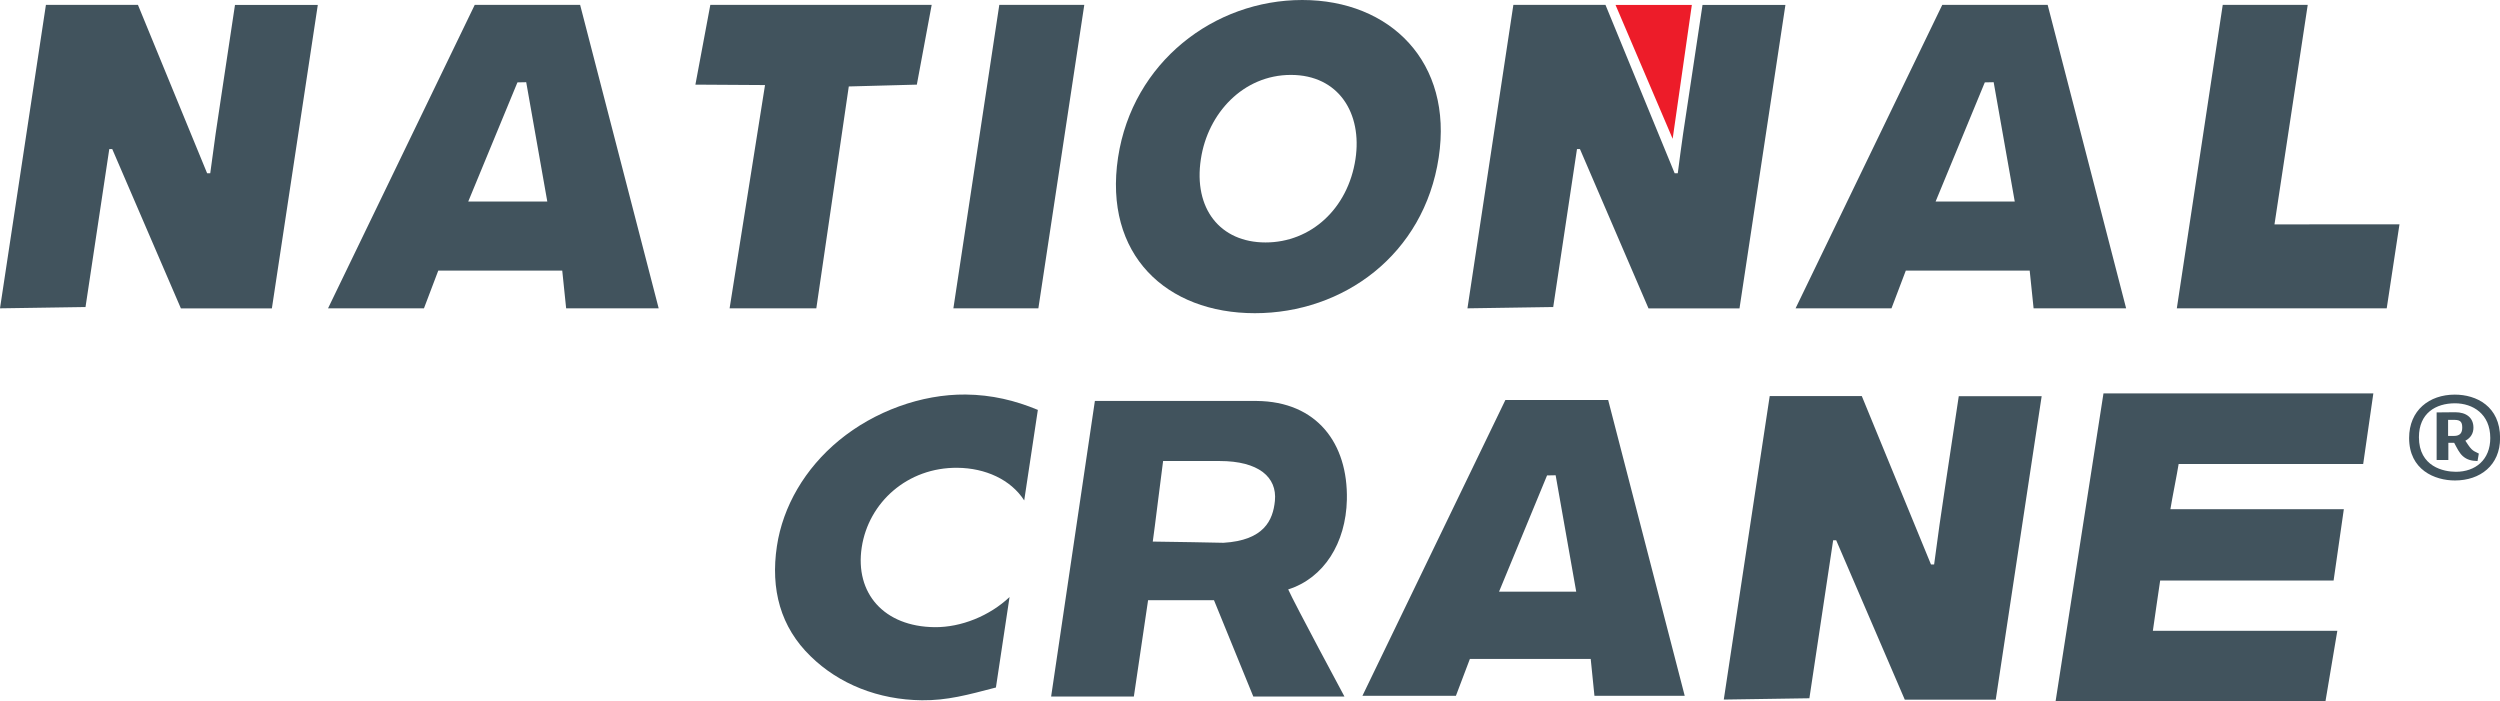
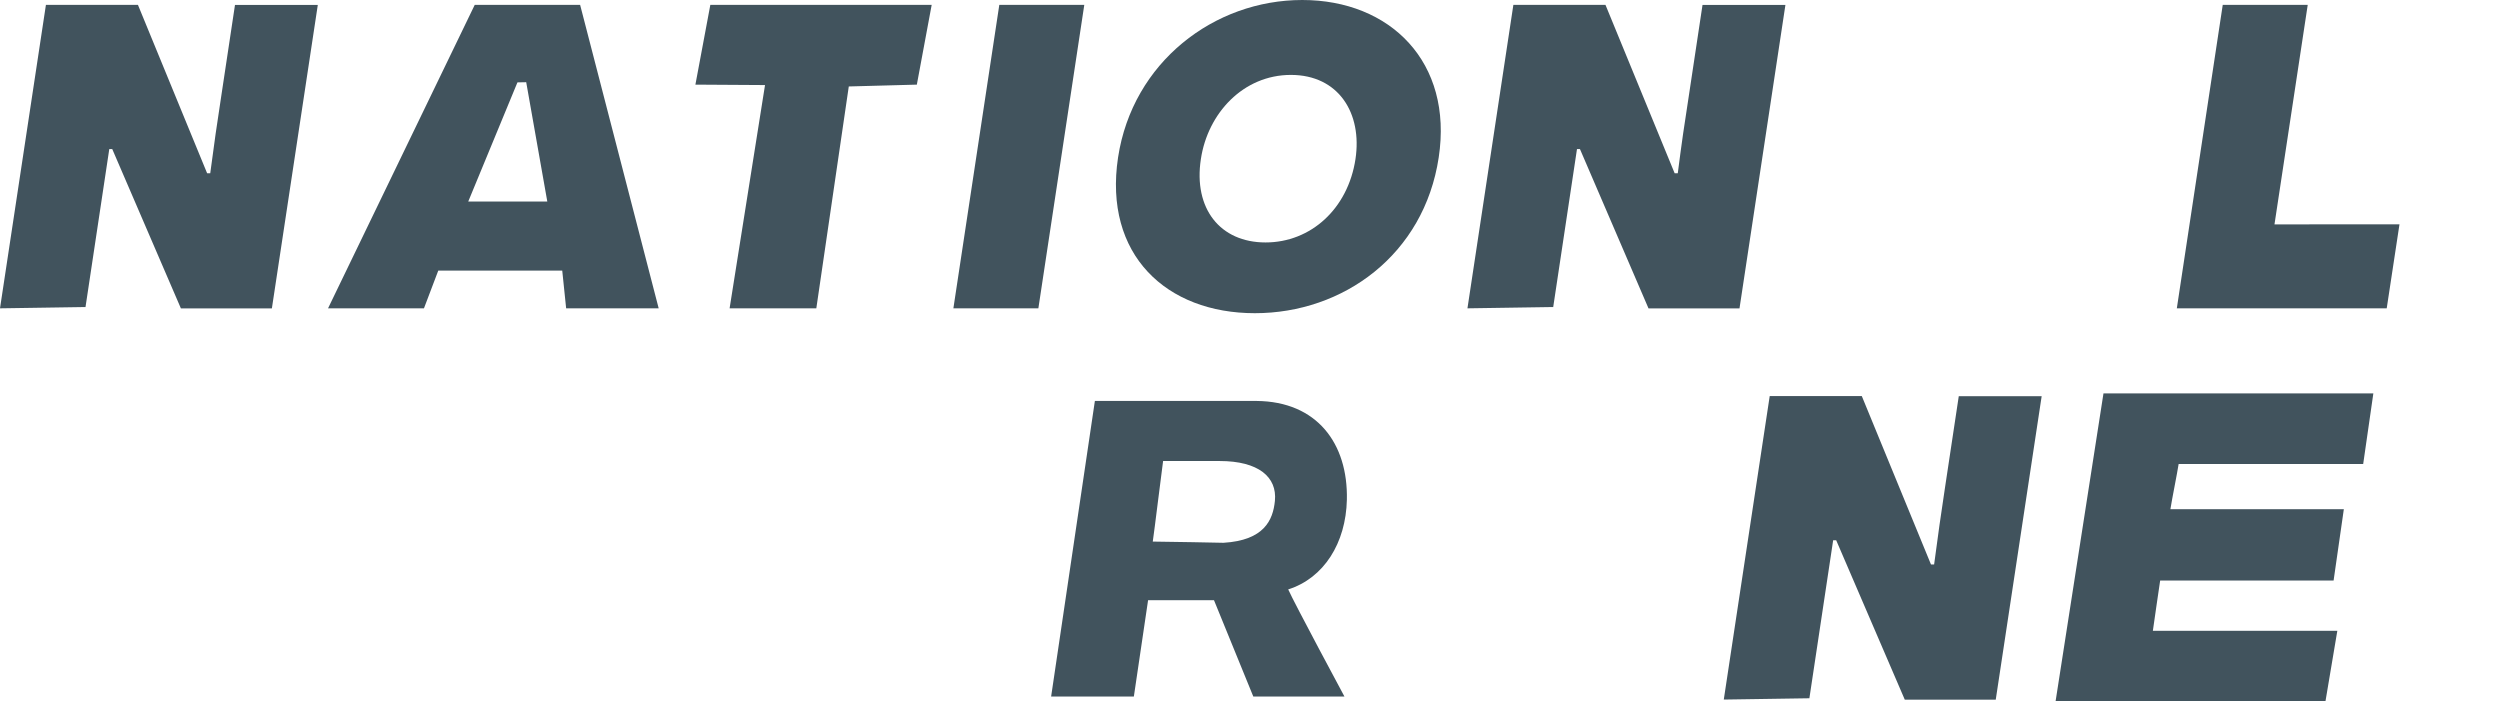
<svg xmlns="http://www.w3.org/2000/svg" id="Layer_1" viewBox="0 0 288 80.81">
  <defs>
    <style>.cls-1{fill:#41535d;}.cls-2{fill:#ed1c29;}</style>
  </defs>
-   <polygon class="cls-2" points="194.9 .57 186.11 .57 192.69 15.99 194.9 .57" />
  <path class="cls-1" d="M9.86,35.37l-9.86.15L5.29.56h10.6l7.97,19.4h.36c.42-3.21.81-5.94,1.27-8.9l1.58-10.49h9.54l-5.29,34.96h-10.48l-7.91-18.36h-.34l-2.74,18.21Z" />
  <path class="cls-1" d="M178.91,35.37l-9.86.15L174.34.56h10.61l7.97,19.4h.36c.41-3.21.8-5.94,1.27-8.9l1.58-10.49h9.55l-5.29,34.96h-10.48l-7.9-18.36h-.34l-2.74,18.21Z" />
  <path class="cls-1" d="M148.71,8.63c5.5,0,8.24,4.42,7.44,9.7-.86,5.69-5.12,9.6-10.36,9.6s-8.32-3.91-7.45-9.6c.79-5.28,4.88-9.7,10.37-9.7ZM150.02,0c-10.15,0-19.55,7.16-21.22,18.14-1.69,11.22,5.58,17.94,15.76,17.94s19.49-6.73,21.18-17.94c1.67-10.98-5.58-18.14-15.72-18.14Z" />
  <path class="cls-1" d="M81.82.56h25.51l-1.71,9.19-7.84.21-3.74,25.56h-9.99l4.08-25.72-8.02-.05,1.72-9.19Z" />
  <path class="cls-1" d="M63.06,23.22h-9.12l5.67-13.73,1.01-.02,2.43,13.75ZM50.5,31.17h14.27l.45,4.35h10.66L66.83.56h-12.14l-16.9,34.96h11.05l1.65-4.35Z" />
-   <path class="cls-1" d="M232.1,23.22h-9.12l5.67-13.73,1.02-.02,2.43,13.75ZM219.55,31.17h14.27l.45,4.35h10.66L235.89.56h-12.14l-16.9,34.96h11.05l1.65-4.35Z" />
  <path class="cls-1" d="M115.12.56h9.79l-5.29,34.96h-9.79L115.12.56Z" />
  <polygon class="cls-1" points="262.02 25.85 265.85 .56 256.06 .56 250.77 35.52 274.95 35.52 276.42 25.84 262.02 25.85" />
-   <path class="cls-1" d="M117.99,57.65c-1.55-2.41-4.48-3.73-7.69-3.76-5.75-.06-10.24,3.98-11.03,9.17-.8,5.28,2.56,9.13,8.4,9.19,3.07.03,6.34-1.31,8.63-3.47l-1.57,10.42c-3.25.85-5.6,1.5-8.52,1.47-5.03-.05-9.56-1.87-12.82-5.06-3.48-3.37-4.64-7.73-3.89-12.7.69-4.57,3.22-8.94,7.17-12.19,4.06-3.34,9.49-5.32,14.57-5.27,3.01.03,5.7.68,8.32,1.77l-1.57,10.42Z" />
  <path class="cls-1" d="M140.51,53.11c4.46,0,6.63,1.84,6.36,4.59-.22,2.22-1.24,4.55-5.93,4.83,0,0-6.77-.14-8.14-.14.18-1.2,1.02-8.08,1.19-9.28h6.52ZM128.02,46.19h-1.89l-5.04,34.05h9.53s1.42-9.62,1.64-11.1h7.59c.33.81,4.53,11.1,4.53,11.1h10.5s-5.76-10.72-6.48-12.34c4.11-1.3,6.65-5.34,6.76-10.34.14-6.48-3.45-11.31-10.4-11.37h-16.73Z" />
-   <path class="cls-1" d="M181.57,68.16h-8.88l5.53-13.39.99-.02,2.37,13.41ZM169.33,75.91h13.92l.43,4.25h10.4l-8.82-34.08h-11.84l-16.47,34.08h10.77l1.61-4.25Z" />
  <path class="cls-1" d="M208.44,80.44l-9.86.15,5.29-34.96h10.61l7.97,19.4h.36c.42-3.21.81-5.94,1.26-8.9l1.58-10.49h9.55l-5.29,34.96h-10.48l-7.9-18.36h-.35l-2.74,18.21Z" />
  <path class="cls-1" d="M272.49,45.32h-30.17l-5.52,35.49h31.09l1.37-8.14h-21.25c.19-1.26.64-4.53.84-5.79h19.98l1.18-8.22h-19.98c.19-1.21.76-4,.95-5.21h21.26l1.17-8.13h-.93Z" />
-   <path class="cls-1" d="M282.81,55.35c-2.33,0-5.28-1.22-5.28-4.89,0-3.2,2.33-5,5.26-5,2.5,0,5.22,1.35,5.22,5,0,3.15-2.3,4.89-5.2,4.89ZM282.81,46.46c-2.2,0-4.15,1.13-4.15,3.91,0,3.41,2.87,3.98,4.26,3.98,2.24,0,3.96-1.37,3.96-3.89,0-2.78-2.02-4-4.07-4ZM285.39,53.11c-.67-.02-1.17-.13-1.67-.56-.43-.39-.67-.93-1-1.54h-.67v1.98h-1.35v-5.48l2.15-.02c1.22,0,2.09.59,2.09,1.78,0,.63-.3,1.17-.93,1.5.15.22.48.76.72.98.22.22.43.3.83.5l-.15.87ZM282.78,48.37h-.76v1.85h.67c.74,0,.96-.39.96-.96s-.15-.89-.87-.89Z" />
</svg>